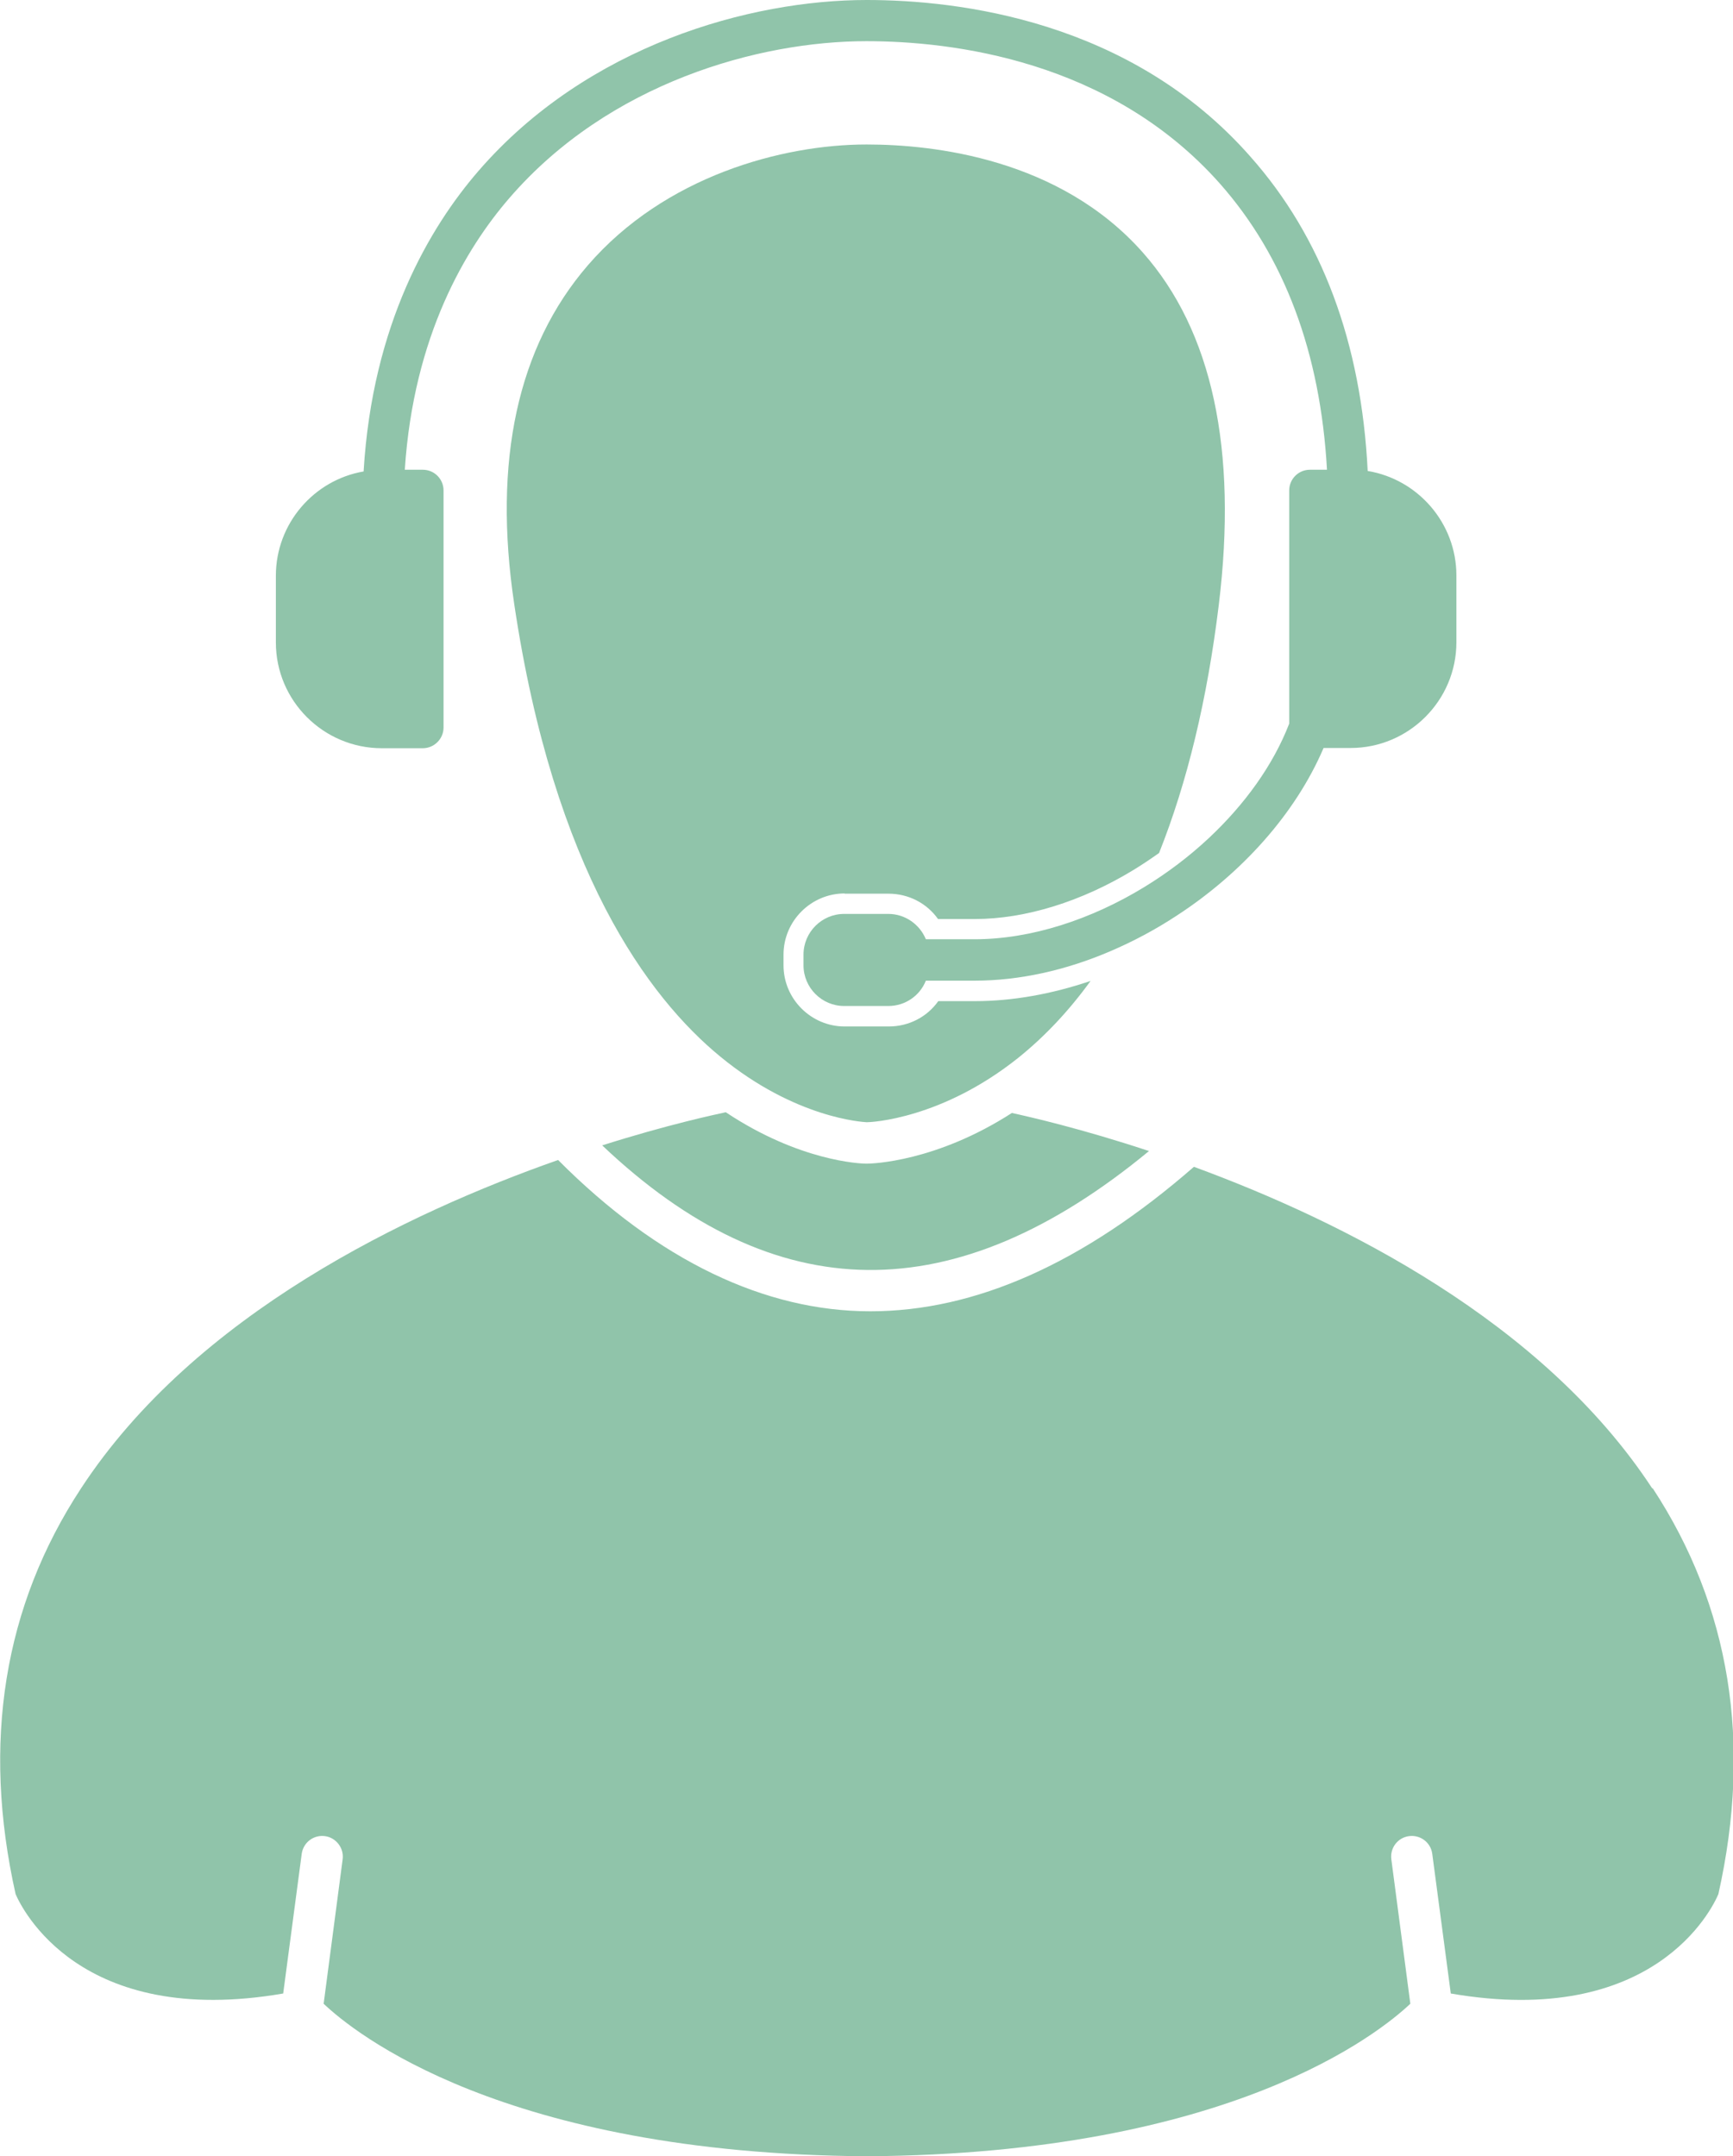
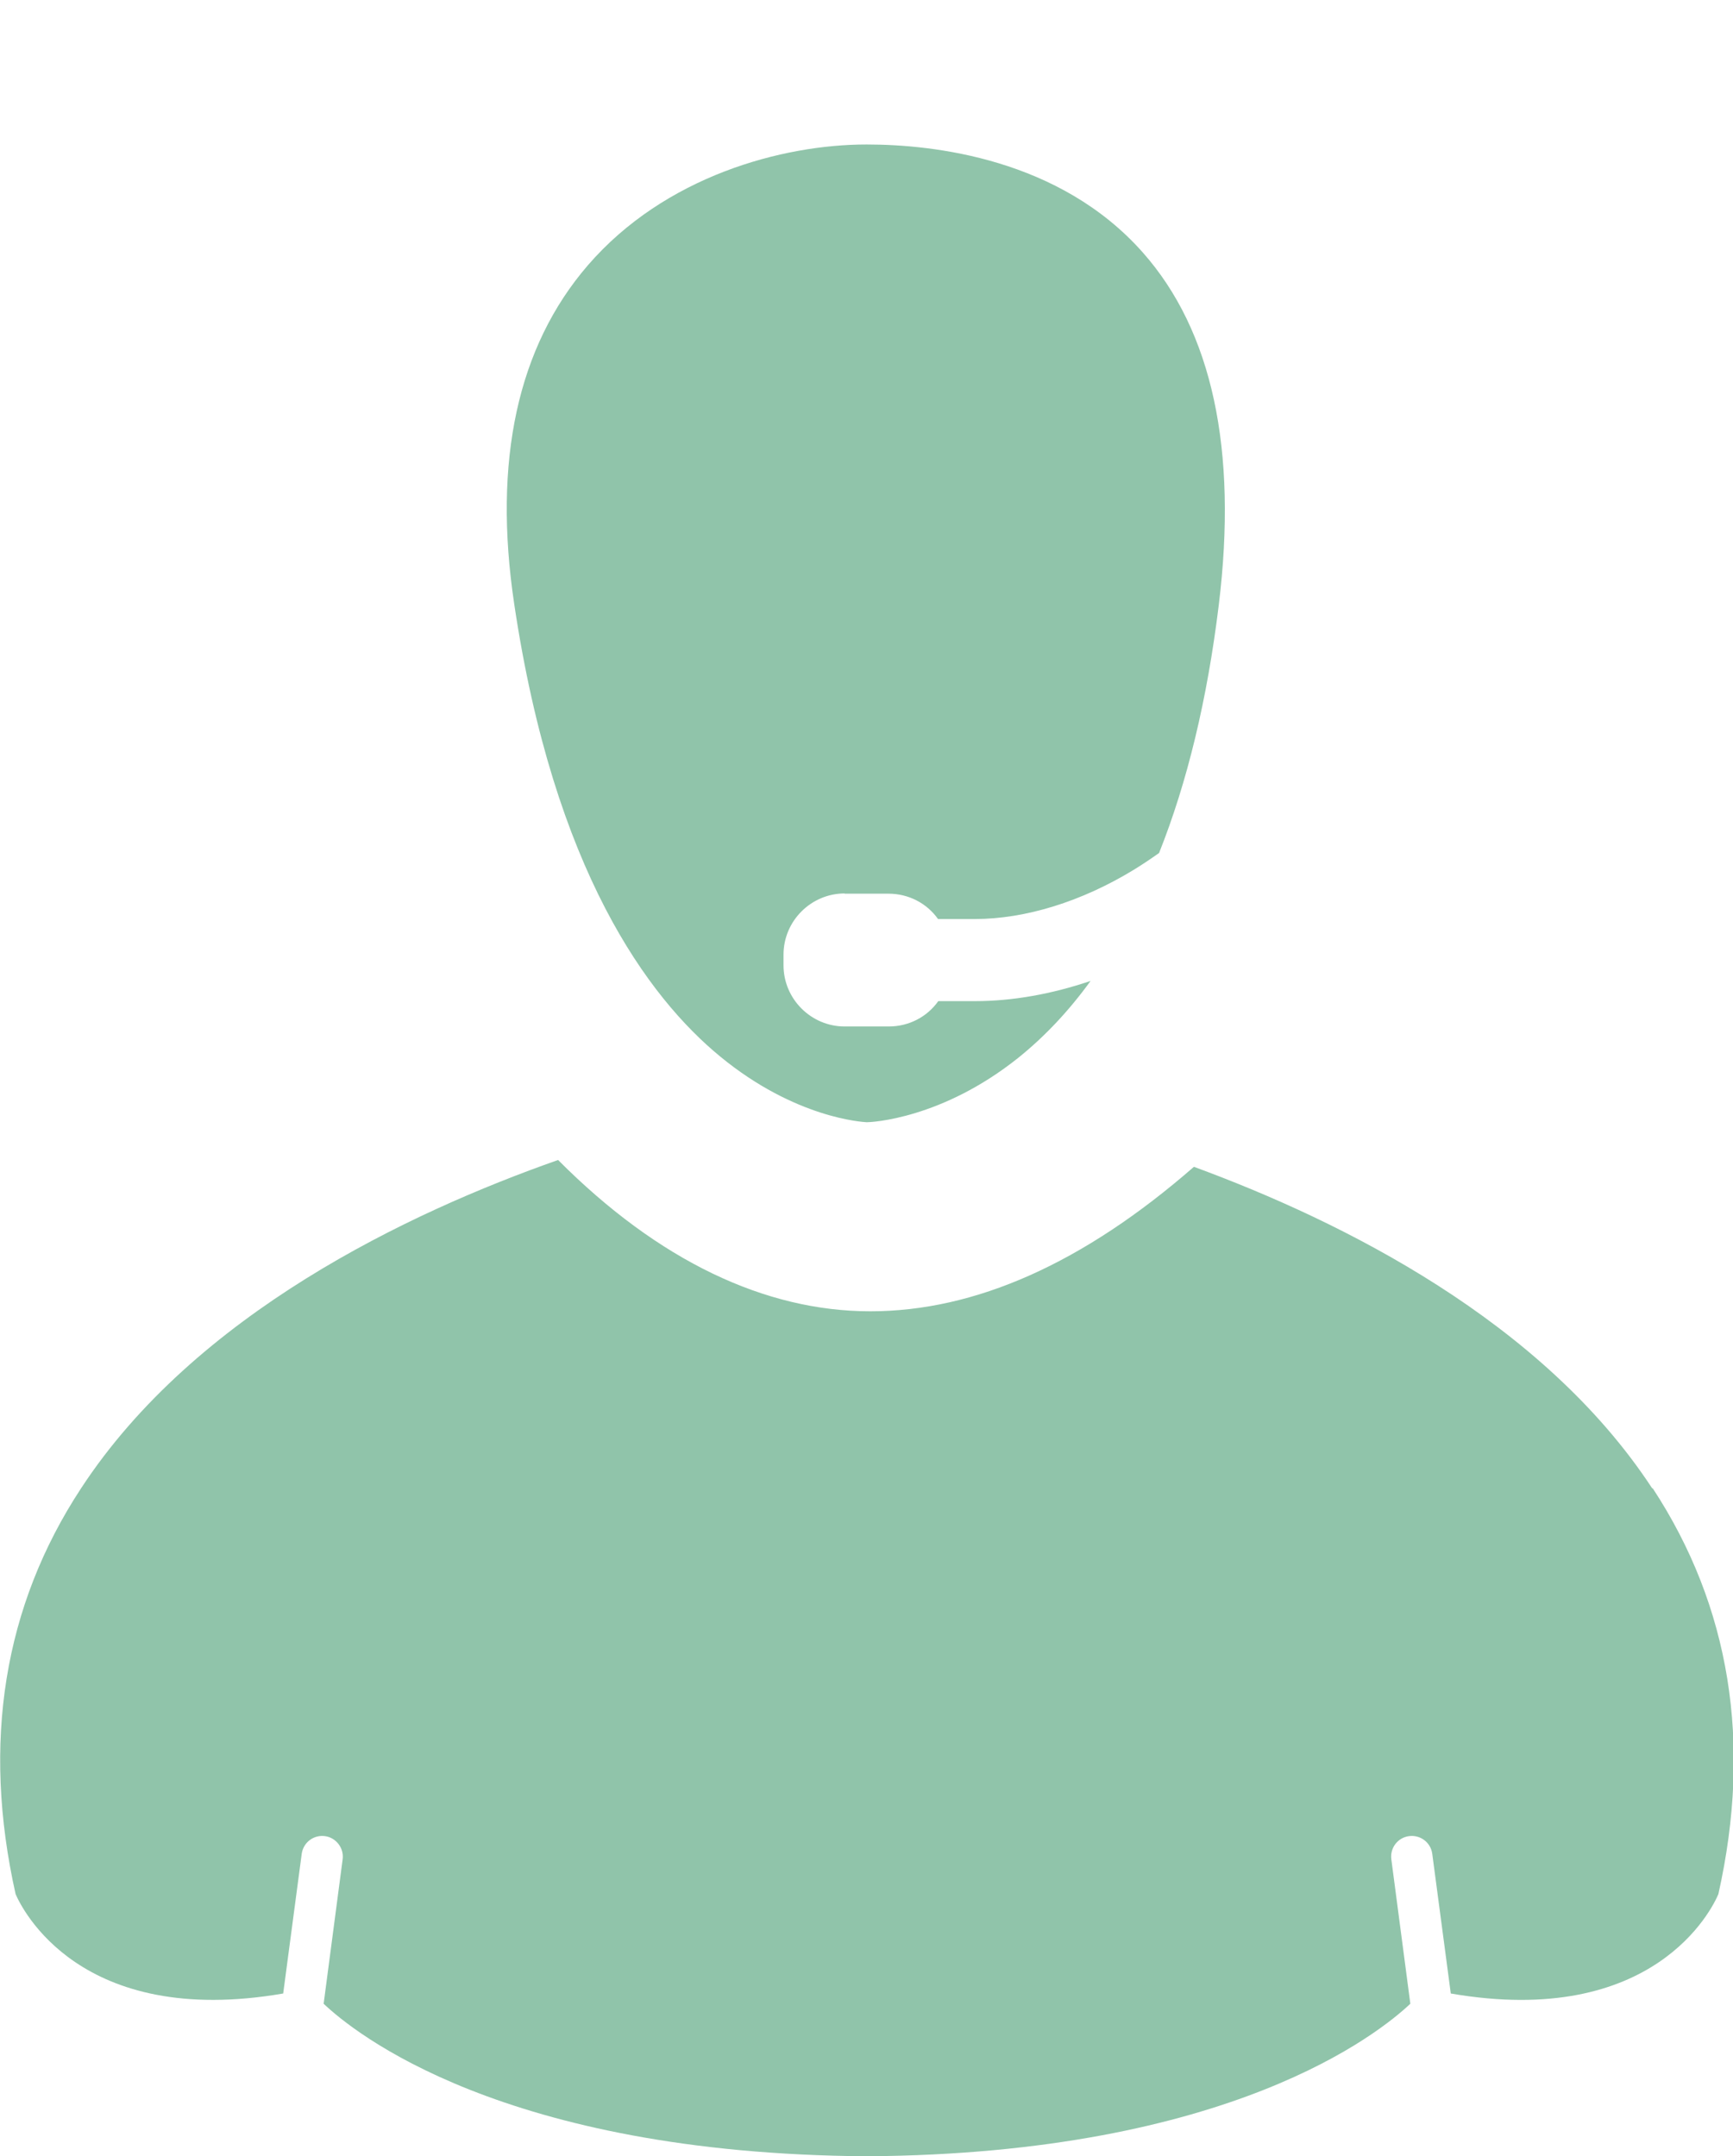
<svg xmlns="http://www.w3.org/2000/svg" id="_レイヤー_2" viewBox="0 0 71.11 88.5">
  <defs>
    <style>.cls-1{fill:#74b595;}.cls-2{opacity:.8;}</style>
  </defs>
  <g id="_レイヤー_1-2">
    <g class="cls-2">
      <path class="cls-1" d="M34.65,36.68h1.81c.82,0,1.57.39,2.03,1.04h1.51c2.08,0,4.39-.72,6.52-2.02.36-.22.7-.45,1.04-.69,1.16-2.91,1.98-6.32,2.45-10.18.78-6.38-.27-11.25-3.12-14.47-3.41-3.85-8.57-4.43-11.33-4.43-3.46,0-8.28,1.3-11.44,4.96-2.88,3.34-3.9,8.02-3.02,13.9,1.63,10.94,5.5,16.15,8.46,18.58,3.08,2.53,5.84,2.68,6.01,2.69.18,0,3.07-.13,6.22-2.65,1.08-.87,2.07-1.92,2.96-3.15-1.59.54-3.21.83-4.74.83h-1.51c-.46.65-1.21,1.04-2.03,1.04h-1.81c-1.38,0-2.51-1.13-2.51-2.51v-.44c0-1.38,1.13-2.51,2.51-2.51Z" />
-       <path class="cls-1" d="M15.67,30.71h1.68c.46,0,.85-.38.85-.85v-9.73c0-.47-.38-.85-.85-.85h-.74c.36-5.51,2.51-9.09,4.29-11.15,4.09-4.74,10.25-6.44,14.65-6.44,3.48,0,10,.76,14.51,5.85,2.64,2.99,4.12,6.93,4.39,11.74h-.7c-.47,0-.85.38-.85.85v9.57c-.66,1.71-1.83,3.32-3.29,4.69h0c-.81.76-1.71,1.44-2.66,2.02-2.18,1.33-4.64,2.14-6.96,2.14h-2c-.25-.61-.85-1.04-1.54-1.04h-1.81c-.92,0-1.67.75-1.67,1.67v.44c0,.92.75,1.67,1.67,1.67h1.81c.7,0,1.3-.43,1.54-1.04h2c1.85,0,3.75-.43,5.55-1.2.96-.41,1.88-.9,2.76-1.48,2.65-1.73,4.85-4.16,6.01-6.87h1.11c2.39,0,4.34-1.95,4.34-4.34v-2.74c0-2.15-1.58-3.95-3.64-4.29-.26-5.26-1.88-9.6-4.82-12.91C46.38.83,39.32,0,35.56,0c-4.77,0-11.46,1.85-15.93,7.02-1.98,2.29-4.35,6.26-4.71,12.33-2.04.35-3.6,2.14-3.6,4.28v2.74c0,2.39,1.95,4.34,4.35,4.34Z" />
      <path class="cls-1" d="M67.79,61.08c-4.49-6.85-12.7-10.95-18.8-13.19-4.54,3.96-8.97,5.93-13.28,5.93s-8.69-2.07-12.81-6.21c-6.17,2.17-14.89,6.32-19.57,13.47-3.18,4.84-4.08,10.45-2.69,16.66.25.58,2.63,5.52,10.98,4.08l.76-5.73c.06-.46.48-.79.95-.73.46.06.79.49.73.95l-.78,5.93c1.23,1.17,7.34,6.16,22.29,6.26h.01c14.93-.1,21.04-5.08,22.29-6.26l-.78-5.93c-.06-.46.26-.89.73-.95.46-.06.89.26.95.73l.76,5.73c8.34,1.44,10.73-3.48,10.98-4.08,1.39-6.21.48-11.81-2.69-16.65Z" />
-       <path class="cls-1" d="M47.14,47.24c-2.78-.92-4.89-1.4-5.62-1.56-3.12,2.01-5.74,2.08-5.95,2.08h-.03c-.24,0-2.74-.1-5.76-2.11h0c-.46.1-2.39.51-5.07,1.36,7.1,6.74,14.46,6.82,22.44.23Z" />
    </g>
  </g>
</svg>